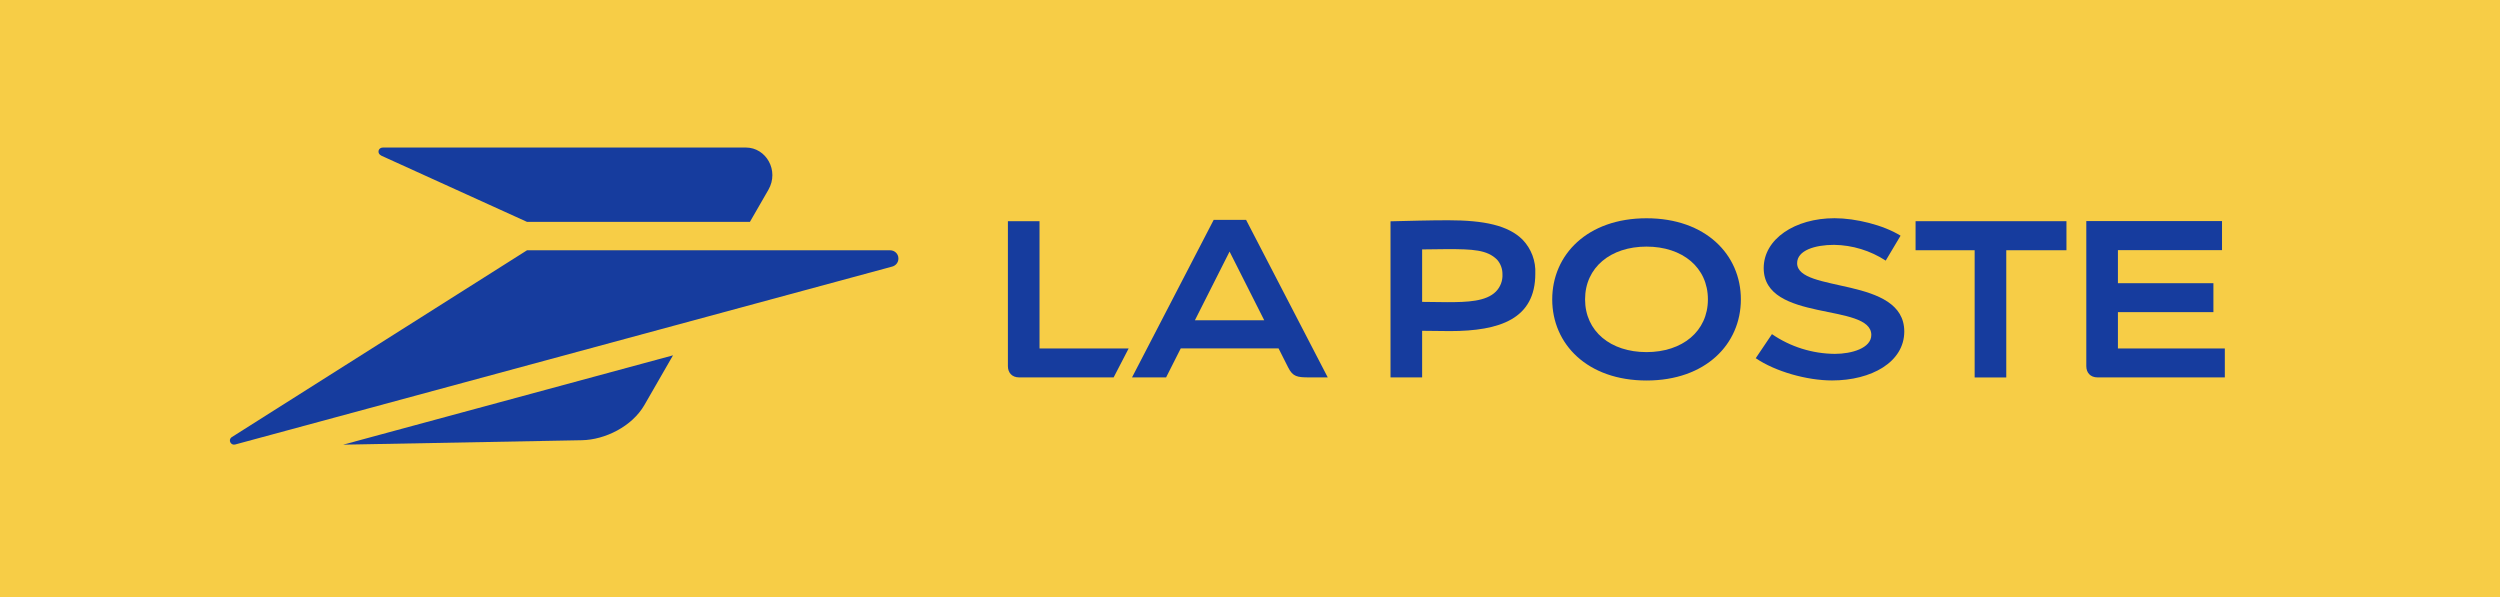
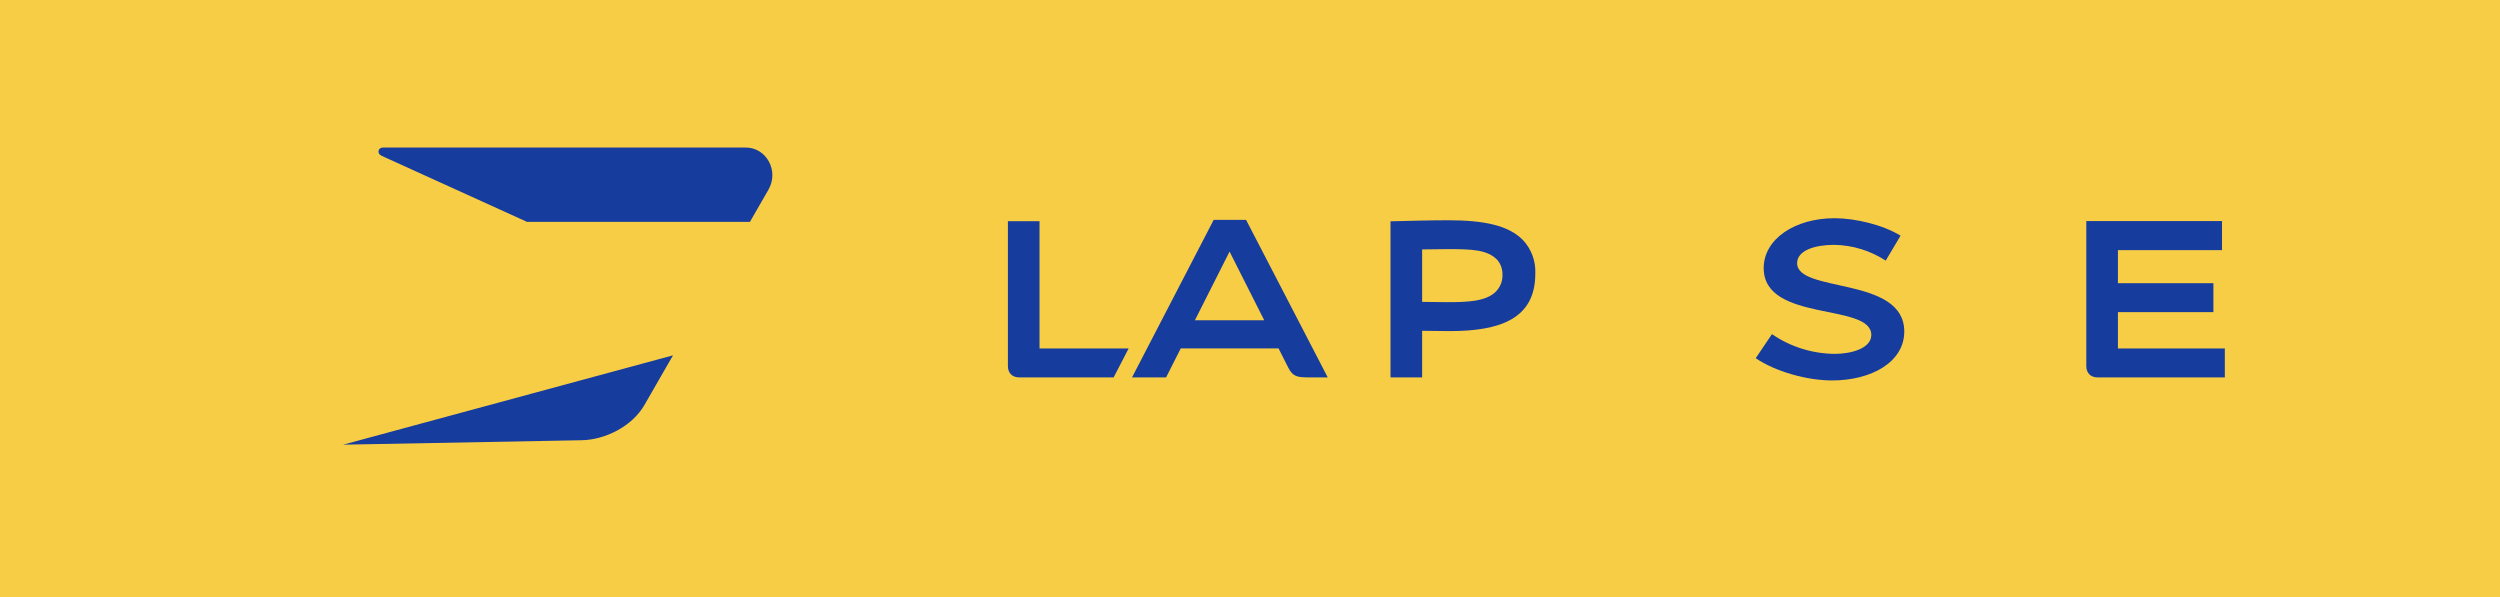
<svg xmlns="http://www.w3.org/2000/svg" id="Online_Briefversand" data-name="Online Briefversand" viewBox="0 0 427 102">
  <defs>
    <style>
      .cls-1 {
        fill: #163c9e;
      }

      .cls-2 {
        fill: #f7cd46;
      }
    </style>
  </defs>
  <rect class="cls-2" width="427" height="102" />
  <path class="cls-1" d="M65.13,26.59l24.87,11.3h38.09l3.15-5.47c1.89-3.28-.39-7.22-3.84-7.22h-62c-.84,0-1.05,1.03-.27,1.38h0Z" />
-   <path class="cls-1" d="M90,42.75h62.04c.72,0,1.41.56,1.41,1.4,0,.74-.51,1.22-1.02,1.37l-112.26,30.4c-.73.2-1.25-.74-.63-1.23l50.46-31.93h0Z" />
  <path class="cls-1" d="M58.65,75.95l40.73-.76c3.95-.07,8.58-2.35,10.69-6.02l4.88-8.48-56.3,15.25Z" />
  <path class="cls-1" d="M212.81,37.55h-5.51l-13.95,26.91h5.82l2.5-4.95h16.71l1.64,3.25c.8,1.59,1.55,1.7,3.65,1.7h3.11l-13.95-26.91h0ZM204.09,54.7l5.92-11.73,5.92,11.73h-11.84,0Z" />
  <path class="cls-1" d="M242.9,56.5v7.96h-5.4v-26.66c2.84-.07,6.66-.18,9.83-.18,6.17,0,10.28.88,12.73,3.32,1.49,1.55,2.28,3.66,2.17,5.81,0,7.7-6.01,9.8-14.59,9.8-1.17,0-3.36-.03-4.74-.05ZM242.9,51.56c1.36.03,3.07.05,4.26.05,3.46,0,6.64-.11,8.33-1.8.78-.79,1.19-1.87,1.13-2.97.01-.91-.31-1.8-.92-2.49-1.69-1.69-4.15-1.8-8.54-1.8-1.18,0-2.89.02-4.26.05v8.96Z" />
-   <path class="cls-1" d="M297.34,51.13c0,7.64-6.01,13.86-16.11,13.86s-16.11-6.21-16.11-13.85,6.01-13.86,16.11-13.86,16.11,6.22,16.11,13.85ZM281.22,42.12c-6.12,0-10.49,3.55-10.49,9.01s4.36,9.01,10.49,9.01,10.49-3.55,10.49-9.01-4.36-9.01-10.49-9.01h0Z" />
  <path class="cls-1" d="M324.62,40.26c-2.93-1.83-7.68-2.99-11.28-2.99-6.78,0-12.1,3.56-12.1,8.52,0,9.34,18.38,5.87,18.38,11.42,0,2.26-3.36,3.23-6.23,3.23-3.84-.03-7.58-1.2-10.74-3.37l-2.77,4.11c3.35,2.28,8.74,3.8,13.04,3.8,6.71,0,12.33-3.13,12.33-8.36,0-9.48-18.3-6.53-18.3-11.67,0-2.18,3.03-3.13,6.3-3.13,3.14.04,6.2.98,8.83,2.69l2.54-4.26h0Z" />
-   <path class="cls-1" d="M352.95,37.78h-25.77v4.96h10.09v21.73h5.4v-21.73h10.28v-4.96Z" />
  <path class="cls-1" d="M356.34,37.78v24.76c0,1.11.69,1.92,1.93,1.92h21.73v-4.94h-18.26v-6.21h16.31v-4.94h-16.31v-5.65h17.78v-4.96h-23.18" />
  <path class="cls-1" d="M177.55,37.78h-5.4v24.76c0,1.11.69,1.92,1.93,1.92h16.13l2.56-4.94h-15.22v-21.74h0Z" />
</svg>